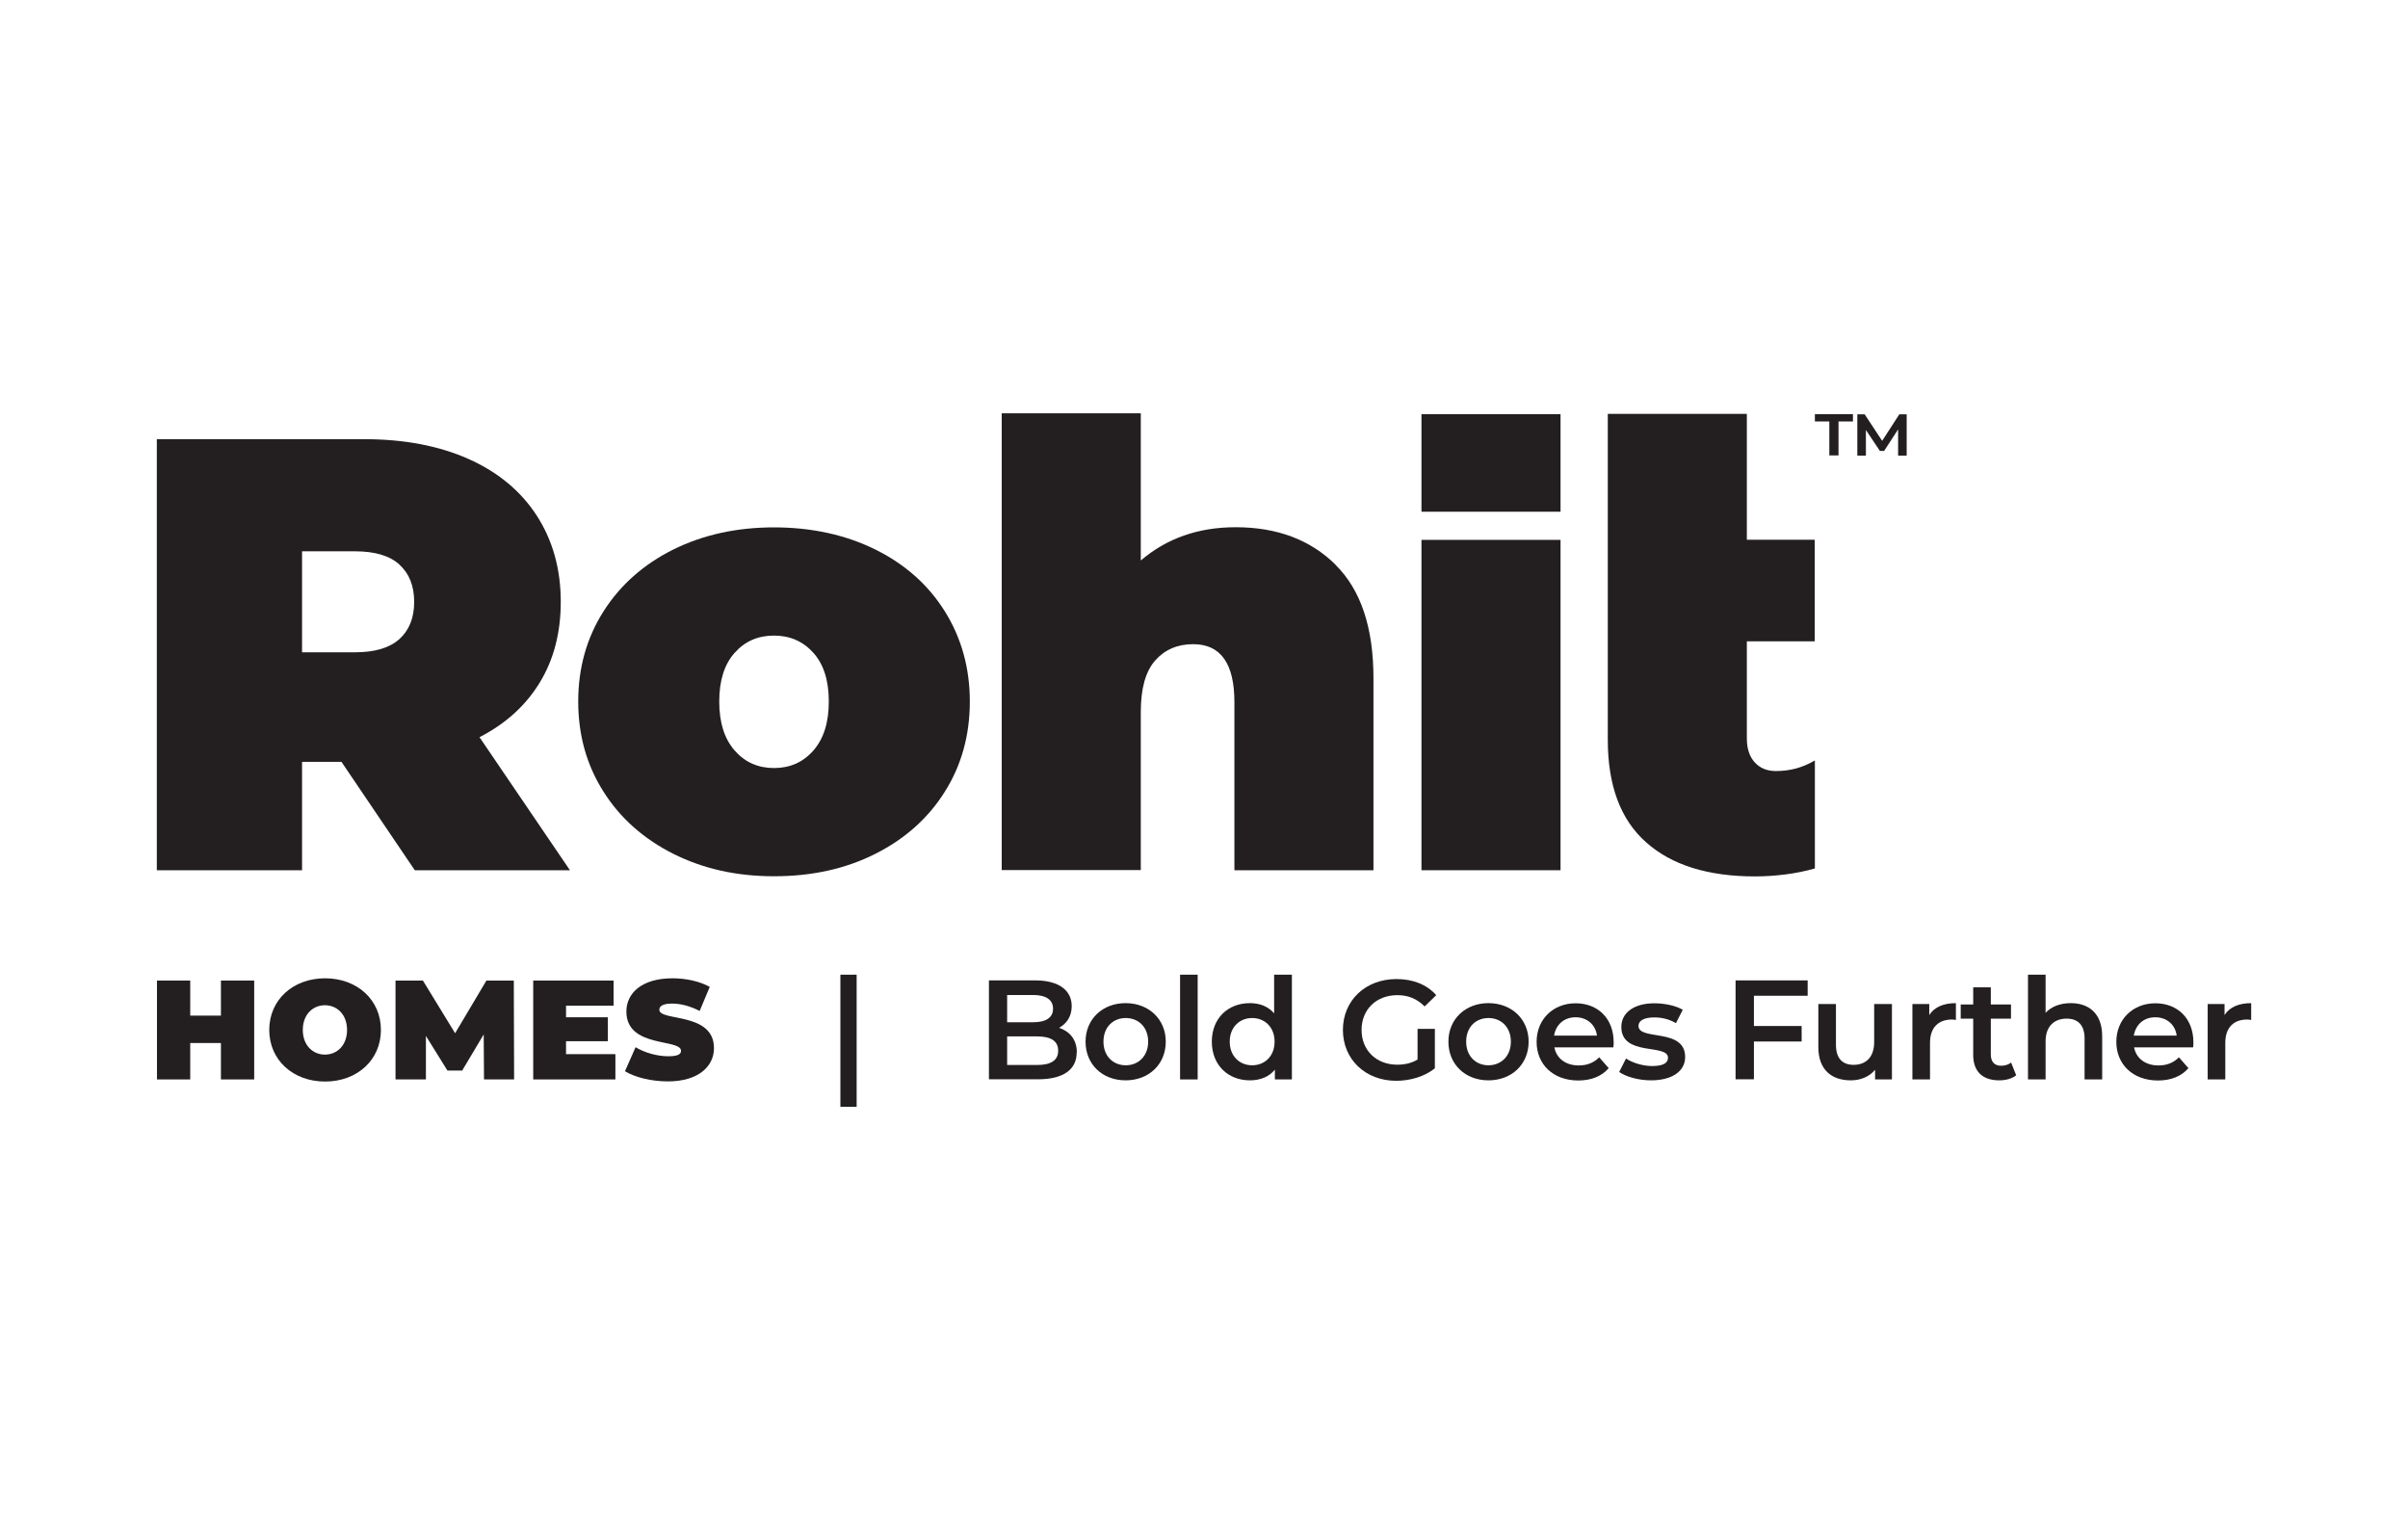
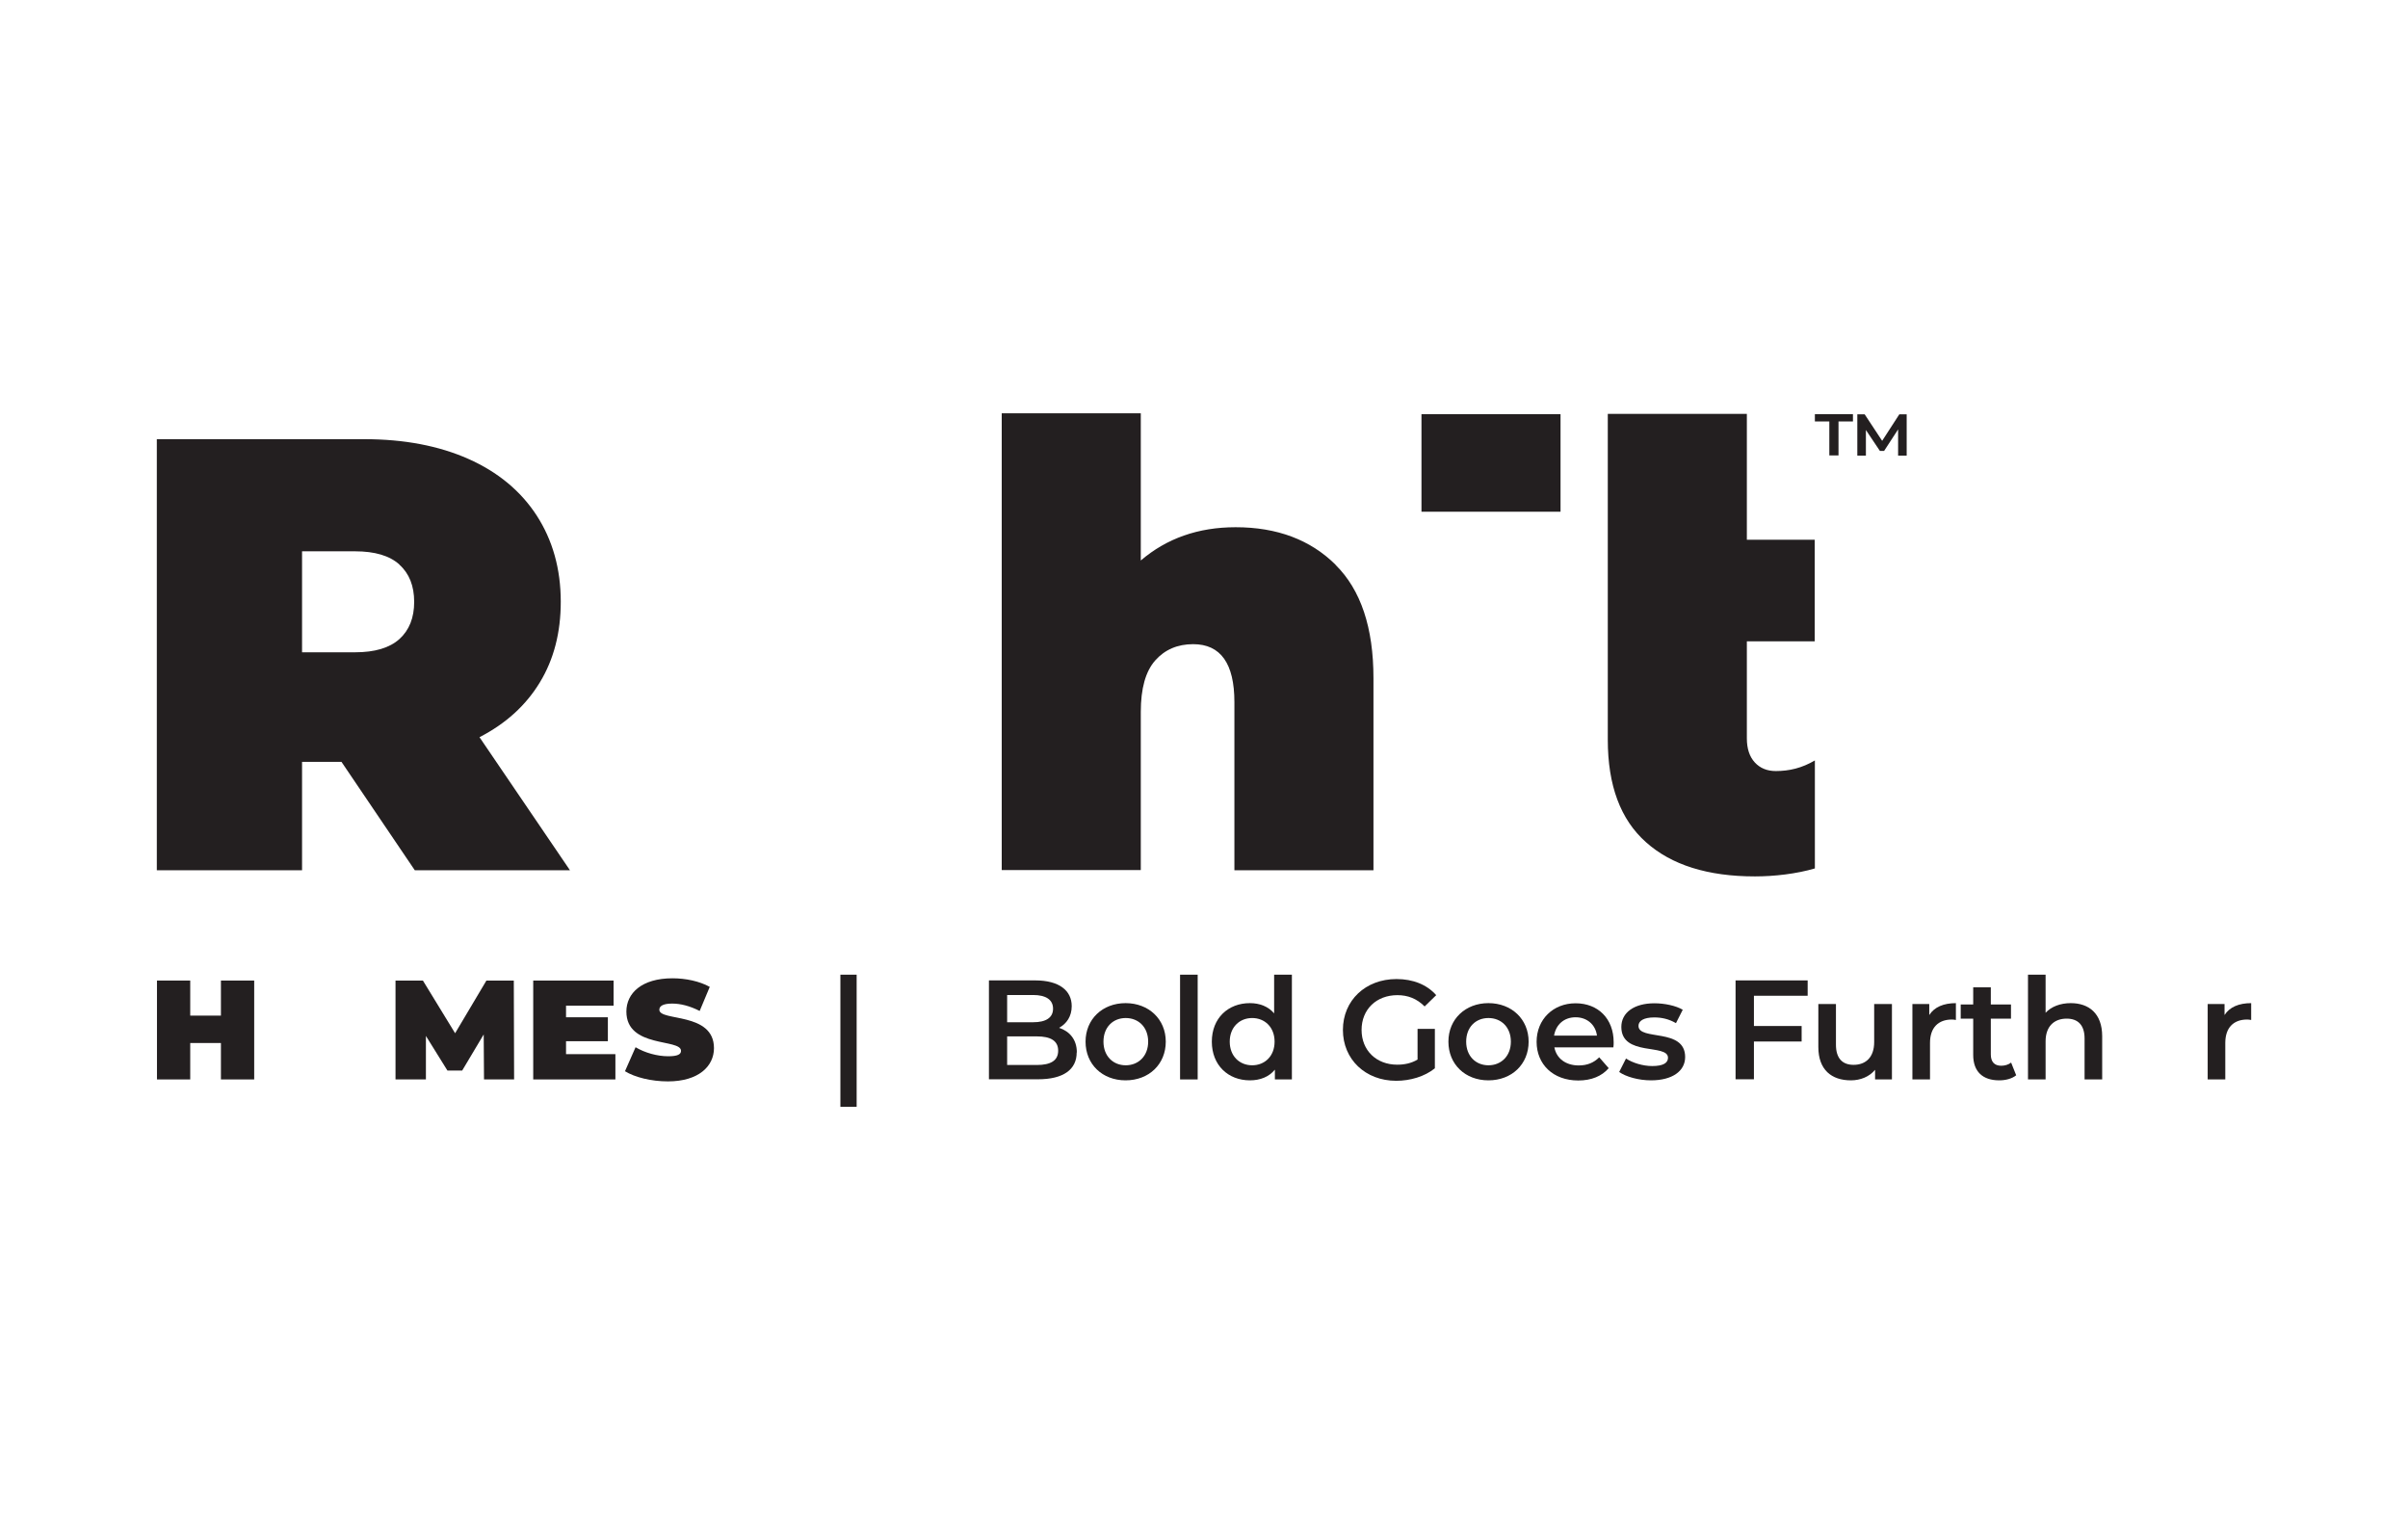
<svg xmlns="http://www.w3.org/2000/svg" id="Layer_1" viewBox="0 0 160 101">
  <defs>
    <style>.cls-1{fill:#231f20;stroke-width:0px;}</style>
  </defs>
  <path class="cls-1" d="M16.89,65.15v6.57h-2.21v-2.42h-2.04v2.42h-2.21v-6.57h2.21v2.33h2.04v-2.33h2.21Z" />
-   <path class="cls-1" d="M17.89,68.43c0-1.99,1.57-3.43,3.71-3.43s3.71,1.44,3.71,3.43-1.57,3.43-3.71,3.43-3.71-1.44-3.71-3.43ZM23.06,68.43c0-1.02-.66-1.64-1.47-1.64s-1.47.62-1.47,1.64.66,1.64,1.47,1.64,1.47-.62,1.47-1.64Z" />
  <path class="cls-1" d="M32.16,71.72l-.02-2.99-1.43,2.4h-.98l-1.43-2.3v2.89h-2.02v-6.57h1.82l2.14,3.5,2.08-3.5h1.82l.02,6.57h-2.02Z" />
  <path class="cls-1" d="M40.89,70.05v1.67h-5.46v-6.57h5.34v1.67h-3.16v.77h2.78v1.59h-2.78v.86h3.28Z" />
  <path class="cls-1" d="M41.52,71.19l.71-1.61c.62.37,1.44.6,2.17.6.63,0,.85-.13.85-.36,0-.83-3.63-.16-3.63-2.61,0-1.22,1.02-2.21,3.06-2.21.88,0,1.79.19,2.48.57l-.67,1.6c-.65-.33-1.26-.49-1.83-.49-.65,0-.85.19-.85.41,0,.79,3.63.13,3.63,2.55,0,1.2-1.02,2.21-3.06,2.21-1.1,0-2.2-.27-2.86-.68Z" />
  <path class="cls-1" d="M55.84,64.76h1.08v8.78h-1.08v-8.78Z" />
  <path class="cls-1" d="M71.54,69.93c0,1.13-.88,1.78-2.57,1.78h-3.26v-6.57h3.08c1.58,0,2.42.67,2.42,1.71,0,.68-.34,1.17-.84,1.44.7.23,1.18.78,1.18,1.63ZM66.92,66.11v1.81h1.73c.84,0,1.32-.3,1.32-.9s-.48-.91-1.32-.91h-1.73ZM70.31,69.81c0-.66-.5-.95-1.42-.95h-1.97v1.9h1.97c.92,0,1.42-.29,1.42-.95Z" />
  <path class="cls-1" d="M72.13,69.21c0-1.5,1.13-2.56,2.66-2.56s2.67,1.06,2.67,2.56-1.12,2.57-2.67,2.57-2.66-1.07-2.66-2.57ZM76.29,69.21c0-.96-.64-1.57-1.49-1.57s-1.48.61-1.48,1.57.64,1.57,1.48,1.57,1.49-.61,1.49-1.57Z" />
  <path class="cls-1" d="M78.41,64.76h1.17v6.96h-1.17v-6.96Z" />
  <path class="cls-1" d="M85.84,64.76v6.96h-1.13v-.65c-.39.48-.98.71-1.66.71-1.45,0-2.53-1.01-2.53-2.57s1.08-2.56,2.53-2.56c.65,0,1.22.22,1.61.68v-2.57h1.17ZM84.69,69.21c0-.96-.65-1.57-1.49-1.57s-1.49.61-1.49,1.57.65,1.57,1.49,1.57,1.49-.61,1.49-1.57Z" />
  <path class="cls-1" d="M94.19,68.36h1.15v2.62c-.68.55-1.64.83-2.57.83-2.04,0-3.54-1.42-3.54-3.38s1.5-3.38,3.56-3.38c1.1,0,2.02.37,2.64,1.07l-.77.75c-.52-.52-1.11-.75-1.81-.75-1.4,0-2.38.95-2.38,2.31s.98,2.31,2.37,2.31c.47,0,.93-.09,1.35-.34v-2.05Z" />
  <path class="cls-1" d="M96.24,69.21c0-1.5,1.13-2.56,2.66-2.56s2.67,1.06,2.67,2.56-1.12,2.57-2.67,2.57-2.66-1.07-2.66-2.57ZM100.39,69.21c0-.96-.64-1.57-1.49-1.57s-1.48.61-1.48,1.57.64,1.57,1.48,1.57,1.49-.61,1.49-1.57Z" />
  <path class="cls-1" d="M107.21,69.59h-3.93c.14.73.75,1.2,1.62,1.2.56,0,1-.18,1.36-.54l.63.72c-.45.53-1.15.82-2.02.82-1.68,0-2.77-1.08-2.77-2.57s1.1-2.56,2.59-2.56,2.53,1.02,2.53,2.59c0,.09,0,.23-.02.35ZM103.27,68.81h2.84c-.09-.72-.65-1.22-1.42-1.22s-1.31.49-1.43,1.22Z" />
  <path class="cls-1" d="M107.59,71.22l.45-.89c.44.29,1.12.5,1.74.5.74,0,1.05-.21,1.05-.55,0-.96-3.1-.06-3.1-2.05,0-.95.85-1.57,2.2-1.57.67,0,1.43.16,1.88.43l-.45.89c-.48-.28-.96-.38-1.44-.38-.71,0-1.05.23-1.05.56,0,1.01,3.1.11,3.1,2.07,0,.94-.86,1.55-2.27,1.55-.83,0-1.67-.24-2.12-.56Z" />
  <path class="cls-1" d="M116.54,66.17v2h3.17v1.03h-3.17v2.51h-1.22v-6.57h4.79v1.02h-3.57Z" />
  <path class="cls-1" d="M125.71,66.71v5.01h-1.12v-.64c-.38.46-.97.7-1.61.7-1.28,0-2.16-.7-2.16-2.21v-2.86h1.17v2.7c0,.91.43,1.34,1.17,1.34.82,0,1.37-.51,1.37-1.51v-2.53h1.17Z" />
  <path class="cls-1" d="M129.96,66.65v1.12c-.1-.02-.19-.03-.27-.03-.89,0-1.45.53-1.45,1.55v2.43h-1.17v-5.01h1.12v.73c.34-.53.95-.79,1.78-.79Z" />
  <path class="cls-1" d="M133.97,71.44c-.28.23-.7.34-1.13.34-1.1,0-1.73-.58-1.73-1.69v-2.41h-.83v-.94h.83v-1.14h1.17v1.14h1.34v.94h-1.34v2.38c0,.49.24.75.69.75.24,0,.48-.07.66-.21l.33.83Z" />
  <path class="cls-1" d="M139.68,68.85v2.87h-1.17v-2.72c0-.89-.44-1.32-1.19-1.32-.83,0-1.4.51-1.4,1.51v2.53h-1.17v-6.96h1.17v2.53c.38-.41.98-.64,1.67-.64,1.2,0,2.09.68,2.09,2.2Z" />
-   <path class="cls-1" d="M145.73,69.59h-3.93c.14.73.75,1.2,1.62,1.2.56,0,1-.18,1.36-.54l.63.72c-.45.53-1.15.82-2.02.82-1.68,0-2.77-1.08-2.77-2.57s1.1-2.56,2.59-2.56,2.53,1.02,2.53,2.59c0,.09,0,.23-.02.35ZM141.79,68.81h2.84c-.09-.72-.65-1.22-1.42-1.22s-1.31.49-1.43,1.22Z" />
  <path class="cls-1" d="M149.58,66.65v1.12c-.1-.02-.19-.03-.27-.03-.89,0-1.45.53-1.45,1.55v2.43h-1.17v-5.01h1.12v.73c.34-.53.95-.79,1.78-.79Z" />
  <path class="cls-1" d="M22.69,50.62h-2.62v7.2h-9.65v-28.64h13.79c2.64,0,4.95.44,6.91,1.31,1.96.87,3.48,2.13,4.54,3.76,1.06,1.64,1.6,3.55,1.6,5.73,0,2.05-.46,3.83-1.39,5.36-.93,1.53-2.26,2.74-4.01,3.64l6.01,8.84h-10.31l-4.87-7.2ZM26.54,37.51c-.65-.59-1.64-.88-2.95-.88h-3.52v6.71h3.52c1.31,0,2.29-.29,2.95-.88.65-.59.98-1.41.98-2.47s-.33-1.89-.98-2.47Z" />
-   <path class="cls-1" d="M44.74,56.73c-1.98-1-3.53-2.37-4.64-4.13-1.12-1.76-1.68-3.76-1.68-5.99s.56-4.23,1.68-5.99c1.12-1.76,2.67-3.13,4.64-4.11,1.98-.98,4.21-1.47,6.69-1.47s4.75.49,6.73,1.47c1.98.98,3.52,2.35,4.62,4.11s1.66,3.76,1.66,5.99-.55,4.23-1.66,5.99c-1.1,1.76-2.65,3.14-4.62,4.13-1.98,1-4.22,1.49-6.73,1.49s-4.71-.5-6.69-1.49ZM54.05,49.86c.68-.78,1.02-1.86,1.02-3.25s-.34-2.47-1.02-3.23c-.68-.76-1.55-1.15-2.62-1.15s-1.94.38-2.62,1.15c-.68.76-1.02,1.84-1.02,3.23s.34,2.47,1.02,3.25c.68.78,1.55,1.17,2.62,1.17s1.94-.39,2.62-1.17Z" />
  <path class="cls-1" d="M88.74,37.53c1.68,1.66,2.52,4.17,2.52,7.53v12.76h-9.24v-11.17c0-2.56-.91-3.85-2.74-3.85-1.04,0-1.88.36-2.52,1.08-.64.72-.96,1.86-.96,3.42v10.51h-9.24v-30.35h9.24v9.78c1.72-1.47,3.82-2.21,6.3-2.21,2.75,0,4.97.83,6.65,2.5Z" />
-   <path class="cls-1" d="M94.45,35.87h9.24v21.95h-9.24v-21.95Z" />
  <path class="cls-1" d="M94.45,27.52h9.24v6.48h-9.24v-6.48Z" />
  <path class="cls-1" d="M120.58,50.53c-.85.5-1.69.7-2.59.7-.57,0-1.04-.19-1.39-.57-.35-.38-.53-.91-.53-1.6v-6.45h4.51v-6.75h-4.51v-8.36h-9.24v21.65c0,3.03.84,5.3,2.54,6.81,1.69,1.51,4.1,2.27,7.24,2.27,1.28,0,2.76-.17,3.98-.53v-7.17Z" />
  <path class="cls-1" d="M120.58,27.52h2.54v.48h-.96v2.26h-.61v-2.26h-.96v-.48ZM126.12,30.26v-1.73s-.93,1.43-.93,1.43h-.28l-.93-1.39v1.7h-.57v-2.74h.49l1.16,1.76,1.14-1.76h.49v2.74s-.57,0-.57,0Z" />
</svg>